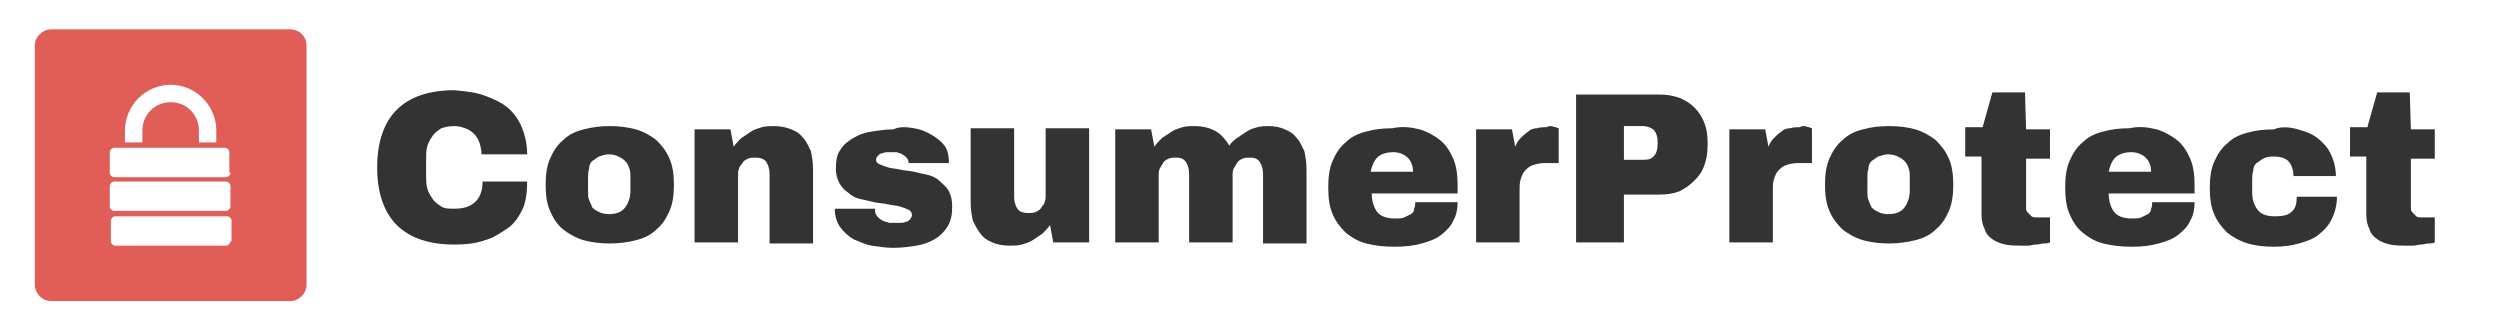
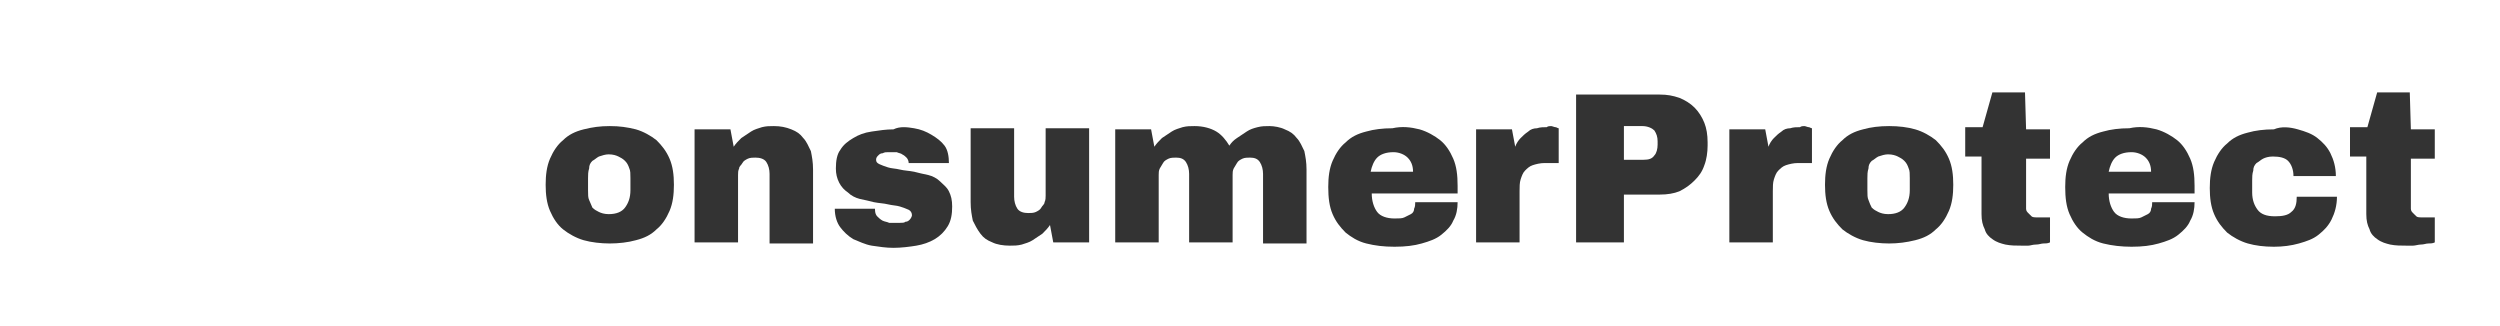
<svg xmlns="http://www.w3.org/2000/svg" version="1.1" id="Layer_1" x="0px" y="0px" viewBox="0 0 230 30" style="enable-background:new 0 0 230 30;" xml:space="preserve">
  <style type="text/css">
	.st0{fill:#333333;}
	.st1{fill:#E05E57;}
</style>
  <g>
-     <path class="st0" d="M44.6,8.8c0.8,0.3,1.5,0.6,2.1,1.1c0.6,0.5,1,1.1,1.3,1.8c0.3,0.7,0.5,1.6,0.5,2.5h-4.2c0-0.4-0.1-0.8-0.2-1.1   c-0.1-0.3-0.3-0.6-0.5-0.8c-0.2-0.2-0.5-0.4-0.8-0.5s-0.6-0.2-1-0.2c-0.5,0-0.9,0.1-1.2,0.2c-0.3,0.2-0.6,0.4-0.8,0.7   s-0.4,0.6-0.5,1s-0.1,0.8-0.1,1.3V16c0,0.5,0,0.9,0.1,1.3c0.1,0.4,0.3,0.7,0.5,1s0.5,0.5,0.8,0.7s0.7,0.2,1.2,0.2   c0.9,0,1.5-0.2,2-0.7c0.4-0.4,0.6-1.1,0.6-1.8h4.1c0,0.9-0.1,1.8-0.4,2.5c-0.4,0.8-0.8,1.4-1.4,1.8c-0.6,0.4-1.3,0.9-2.1,1.1   c-0.8,0.3-1.8,0.4-2.8,0.4c-2.3,0-4.1-0.6-5.3-1.8s-1.8-3-1.8-5.3s0.6-4.1,1.8-5.3s3-1.8,5.3-1.8C42.9,8.4,43.8,8.5,44.6,8.8z" />
    <path class="st0" d="M58.5,11.9c0.7,0.2,1.4,0.6,1.9,1c0.5,0.5,0.9,1,1.2,1.7c0.3,0.7,0.4,1.5,0.4,2.4s-0.1,1.7-0.4,2.4   s-0.7,1.3-1.2,1.7c-0.5,0.5-1.1,0.8-1.9,1c-0.7,0.2-1.6,0.3-2.4,0.3c-0.8,0-1.7-0.1-2.4-0.3c-0.7-0.2-1.4-0.6-1.9-1   c-0.5-0.4-0.9-1-1.2-1.7c-0.3-0.7-0.4-1.5-0.4-2.4s0.1-1.7,0.4-2.4c0.3-0.7,0.7-1.3,1.2-1.7c0.5-0.5,1.1-0.8,1.9-1   c0.8-0.2,1.5-0.3,2.4-0.3C57,11.6,57.7,11.7,58.5,11.9z M55.1,14.4c-0.2,0.1-0.4,0.3-0.6,0.4c-0.2,0.2-0.3,0.4-0.3,0.7   c-0.1,0.3-0.1,0.6-0.1,0.9v1.1c0,0.4,0,0.7,0.1,0.9c0.1,0.2,0.2,0.5,0.3,0.7c0.2,0.2,0.4,0.3,0.6,0.4c0.2,0.1,0.5,0.2,0.9,0.2   c0.7,0,1.2-0.2,1.5-0.6c0.3-0.4,0.5-0.9,0.5-1.6v-1.1c0-0.4,0-0.7-0.1-0.9c-0.1-0.3-0.2-0.5-0.4-0.7c-0.2-0.2-0.4-0.3-0.6-0.4   s-0.5-0.2-0.9-0.2C55.7,14.2,55.4,14.3,55.1,14.4z" />
    <path class="st0" d="M72.8,11.9c0.5,0.2,0.8,0.4,1.1,0.8c0.3,0.3,0.5,0.8,0.7,1.2c0.1,0.5,0.2,1,0.2,1.7v6.8h-4V16   c0-0.4-0.1-0.8-0.3-1.1c-0.2-0.3-0.6-0.4-1-0.4c-0.2,0-0.5,0-0.7,0.1c-0.2,0.1-0.4,0.2-0.5,0.4c-0.1,0.2-0.3,0.3-0.3,0.5   c-0.1,0.2-0.1,0.4-0.1,0.6v6.2h-4V11.9h3.3l0.3,1.6c0.2-0.3,0.4-0.5,0.7-0.8c0.3-0.2,0.6-0.4,0.9-0.6c0.3-0.2,0.7-0.3,1-0.4   c0.4-0.1,0.7-0.1,1.1-0.1C71.8,11.6,72.3,11.7,72.8,11.9z" />
    <path class="st0" d="M84.1,11.8c0.6,0.1,1.1,0.3,1.6,0.6s0.9,0.6,1.2,1c0.3,0.4,0.4,1,0.4,1.6h-3.7c0-0.2-0.1-0.4-0.2-0.5   s-0.2-0.2-0.4-0.3c-0.1-0.1-0.3-0.1-0.5-0.2c-0.2,0-0.3,0-0.4,0s-0.2,0-0.4,0s-0.3,0-0.5,0.1c-0.2,0-0.3,0.1-0.4,0.2   c-0.1,0.1-0.2,0.2-0.2,0.4c0,0.2,0.1,0.3,0.3,0.4c0.2,0.1,0.5,0.2,0.8,0.3c0.3,0.1,0.7,0.1,1.1,0.2s0.8,0.1,1.3,0.2   c0.4,0.1,0.8,0.2,1.3,0.3c0.4,0.1,0.8,0.3,1.1,0.6c0.3,0.3,0.6,0.5,0.8,0.9c0.2,0.4,0.3,0.8,0.3,1.4c0,0.7-0.1,1.3-0.4,1.8   s-0.7,0.9-1.2,1.2c-0.5,0.3-1.1,0.5-1.7,0.6c-0.6,0.1-1.4,0.2-2.1,0.2c-0.7,0-1.3-0.1-2-0.2c-0.6-0.1-1.2-0.4-1.7-0.6   c-0.5-0.3-0.9-0.7-1.2-1.1c-0.3-0.4-0.5-1-0.5-1.7h3.7v0.1c0,0.3,0.1,0.5,0.2,0.6s0.3,0.3,0.5,0.4c0.2,0.1,0.4,0.1,0.6,0.2   c0.2,0,0.4,0,0.5,0s0.3,0,0.5,0s0.4,0,0.5-0.1c0.2,0,0.3-0.1,0.4-0.2s0.2-0.3,0.2-0.4c0-0.2-0.1-0.4-0.3-0.5   c-0.2-0.1-0.5-0.2-0.8-0.3s-0.7-0.1-1.1-0.2c-0.4-0.1-0.8-0.1-1.3-0.2c-0.4-0.1-0.8-0.2-1.3-0.3c-0.4-0.1-0.8-0.3-1.1-0.6   c-0.3-0.2-0.6-0.5-0.8-0.9c-0.2-0.4-0.3-0.8-0.3-1.3c0-0.7,0.1-1.3,0.4-1.7c0.3-0.5,0.7-0.8,1.2-1.1c0.5-0.3,1-0.5,1.7-0.6   s1.3-0.2,2-0.2C82.8,11.6,83.5,11.7,84.1,11.8z" />
    <path class="st0" d="M100.2,22.3h-3.3l-0.3-1.6c-0.2,0.3-0.4,0.5-0.7,0.8c-0.3,0.2-0.6,0.4-0.9,0.6s-0.7,0.3-1,0.4   c-0.4,0.1-0.7,0.1-1.1,0.1c-0.6,0-1.2-0.1-1.6-0.3c-0.5-0.2-0.8-0.4-1.1-0.8c-0.3-0.4-0.5-0.8-0.7-1.2c-0.1-0.5-0.2-1-0.2-1.7v-6.8   h4v6.3c0,0.4,0.1,0.8,0.3,1.1c0.2,0.3,0.6,0.4,1,0.4c0.2,0,0.5,0,0.7-0.1c0.2-0.1,0.4-0.2,0.5-0.4c0.1-0.2,0.3-0.3,0.3-0.5   c0.1-0.2,0.1-0.4,0.1-0.6v-6.2h4L100.2,22.3z" />
    <path class="st0" d="M118.2,11.9c0.5,0.2,0.8,0.4,1.1,0.8c0.3,0.3,0.5,0.8,0.7,1.2c0.1,0.5,0.2,1,0.2,1.7v6.8h-4V16   c0-0.4-0.1-0.8-0.3-1.1c-0.2-0.3-0.5-0.4-0.9-0.4c-0.2,0-0.5,0-0.7,0.1c-0.2,0.1-0.4,0.2-0.5,0.4c-0.1,0.2-0.2,0.3-0.3,0.5   c-0.1,0.2-0.1,0.4-0.1,0.6v6.2h-4V16c0-0.4-0.1-0.8-0.3-1.1c-0.2-0.3-0.5-0.4-0.9-0.4c-0.2,0-0.5,0-0.7,0.1   c-0.2,0.1-0.4,0.2-0.5,0.4c-0.1,0.2-0.2,0.3-0.3,0.5c-0.1,0.2-0.1,0.4-0.1,0.6v6.2h-4V11.9h3.3l0.3,1.6c0.2-0.3,0.4-0.5,0.7-0.8   c0.3-0.2,0.6-0.4,0.9-0.6s0.7-0.3,1-0.4c0.4-0.1,0.7-0.1,1.1-0.1c0.8,0,1.5,0.2,2,0.5c0.5,0.3,0.9,0.8,1.2,1.3   c0.2-0.3,0.4-0.5,0.7-0.7c0.3-0.2,0.6-0.4,0.9-0.6s0.6-0.3,1-0.4c0.4-0.1,0.7-0.1,1.1-0.1C117.2,11.6,117.8,11.7,118.2,11.9z" />
    <path class="st0" d="M130.6,11.9c0.7,0.2,1.4,0.6,1.9,1s0.9,1,1.2,1.7c0.3,0.7,0.4,1.5,0.4,2.5v0.7h-7.9c0,0.7,0.2,1.3,0.5,1.7   s0.9,0.6,1.6,0.6c0.4,0,0.7,0,0.9-0.1s0.4-0.2,0.6-0.3c0.2-0.1,0.3-0.3,0.3-0.5c0.1-0.2,0.1-0.4,0.1-0.6h3.9c0,0.6-0.1,1.2-0.4,1.7   c-0.2,0.5-0.6,0.9-1.1,1.3c-0.5,0.4-1.1,0.6-1.8,0.8c-0.7,0.2-1.5,0.3-2.5,0.3c-1,0-1.8-0.1-2.6-0.3c-0.8-0.2-1.4-0.6-1.9-1   c-0.5-0.5-0.9-1-1.2-1.7s-0.4-1.5-0.4-2.5c0-0.9,0.1-1.7,0.4-2.4c0.3-0.7,0.7-1.3,1.2-1.7c0.5-0.5,1.1-0.8,1.9-1   c0.7-0.2,1.5-0.3,2.4-0.3C129,11.6,129.8,11.7,130.6,11.9z M126.7,14.5c-0.3,0.3-0.5,0.8-0.6,1.3h3.9c0-0.6-0.2-1-0.5-1.3   c-0.3-0.3-0.8-0.5-1.3-0.5C127.5,14,127,14.2,126.7,14.5z" />
    <path class="st0" d="M142.7,11.6c0.1,0,0.3,0.1,0.4,0.1c0.1,0,0.2,0.1,0.3,0.1V15h-1.3c-0.4,0-0.8,0.1-1.1,0.2s-0.5,0.3-0.7,0.5   c-0.2,0.2-0.3,0.5-0.4,0.8c-0.1,0.3-0.1,0.7-0.1,1.1v4.7h-4V11.9h3.3l0.3,1.6c0.1-0.3,0.3-0.6,0.5-0.8c0.2-0.2,0.4-0.4,0.7-0.6   c0.2-0.2,0.5-0.3,0.8-0.3c0.3-0.1,0.6-0.1,0.9-0.1C142.4,11.6,142.6,11.6,142.7,11.6z" />
    <path class="st0" d="M152.7,8.7c0.7,0,1.2,0.1,1.8,0.3c0.5,0.2,1,0.5,1.4,0.9s0.7,0.9,0.9,1.4s0.3,1.1,0.3,1.8v0.3   c0,0.6-0.1,1.3-0.3,1.8c-0.2,0.6-0.5,1-0.9,1.4c-0.4,0.4-0.8,0.7-1.4,1c-0.5,0.2-1.1,0.3-1.8,0.3h-3.3v4.4H145V8.7H152.7z    M149.4,11.9v2.8h1.8c0.5,0,0.8-0.1,1-0.4c0.2-0.2,0.3-0.6,0.3-1V13c0-0.4-0.1-0.7-0.3-1c-0.2-0.2-0.6-0.4-1.1-0.4h-1.7V11.9z" />
    <path class="st0" d="M166,11.6c0.1,0,0.3,0.1,0.4,0.1c0.1,0,0.2,0.1,0.3,0.1V15h-1.3c-0.4,0-0.8,0.1-1.1,0.2   c-0.3,0.1-0.5,0.3-0.7,0.5c-0.2,0.2-0.3,0.5-0.4,0.8c-0.1,0.3-0.1,0.7-0.1,1.1v4.7h-4V11.9h3.3l0.3,1.6c0.1-0.3,0.3-0.6,0.5-0.8   c0.2-0.2,0.4-0.4,0.7-0.6c0.2-0.2,0.5-0.3,0.8-0.3c0.3-0.1,0.6-0.1,0.9-0.1C165.7,11.6,165.9,11.6,166,11.6z" />
    <path class="st0" d="M176.2,11.9c0.7,0.2,1.4,0.6,1.9,1c0.5,0.5,0.9,1,1.2,1.7c0.3,0.7,0.4,1.5,0.4,2.4s-0.1,1.7-0.4,2.4   c-0.3,0.7-0.7,1.3-1.2,1.7c-0.5,0.5-1.1,0.8-1.9,1c-0.8,0.2-1.6,0.3-2.4,0.3s-1.7-0.1-2.4-0.3c-0.7-0.2-1.4-0.6-1.9-1   c-0.5-0.5-0.9-1-1.2-1.7s-0.4-1.5-0.4-2.4s0.1-1.7,0.4-2.4c0.3-0.7,0.7-1.3,1.2-1.7c0.5-0.5,1.1-0.8,1.9-1c0.7-0.2,1.5-0.3,2.4-0.3   S175.5,11.7,176.2,11.9z M172.8,14.4c-0.2,0.1-0.4,0.3-0.6,0.4c-0.2,0.2-0.3,0.4-0.3,0.7c-0.1,0.3-0.1,0.6-0.1,0.9v1.1   c0,0.4,0,0.7,0.1,0.9c0.1,0.3,0.2,0.5,0.3,0.7c0.2,0.2,0.4,0.3,0.6,0.4c0.2,0.1,0.5,0.2,0.9,0.2c0.7,0,1.2-0.2,1.5-0.6   c0.3-0.4,0.5-0.9,0.5-1.6v-1.1c0-0.4,0-0.7-0.1-0.9c-0.1-0.3-0.2-0.5-0.4-0.7c-0.2-0.2-0.4-0.3-0.6-0.4c-0.2-0.1-0.5-0.2-0.9-0.2   C173.4,14.2,173.1,14.3,172.8,14.4z" />
    <path class="st0" d="M186.4,11.9h2.2v2.7h-2.2v4c0,0.2,0,0.4,0,0.6s0.1,0.3,0.2,0.4c0.1,0.1,0.2,0.2,0.3,0.3s0.3,0.1,0.6,0.1h1.1   v2.3c-0.2,0.1-0.4,0.1-0.6,0.1c-0.2,0-0.4,0.1-0.7,0.1s-0.5,0.1-0.7,0.1s-0.4,0-0.6,0c-0.5,0-1,0-1.5-0.1c-0.4-0.1-0.8-0.2-1.2-0.5   c-0.3-0.2-0.6-0.5-0.7-0.9c-0.2-0.4-0.3-0.8-0.3-1.4v-5.3h-1.5v-2.7h1.6l0.9-3.2h3L186.4,11.9L186.4,11.9z" />
    <path class="st0" d="M198.4,11.9c0.7,0.2,1.4,0.6,1.9,1s0.9,1,1.2,1.7c0.3,0.7,0.4,1.5,0.4,2.5v0.7h-7.9c0,0.7,0.2,1.3,0.5,1.7   s0.9,0.6,1.6,0.6c0.4,0,0.7,0,0.9-0.1s0.4-0.2,0.6-0.3c0.2-0.1,0.3-0.3,0.3-0.5c0.1-0.2,0.1-0.4,0.1-0.6h3.9c0,0.6-0.1,1.2-0.4,1.7   c-0.2,0.5-0.6,0.9-1.1,1.3c-0.5,0.4-1.1,0.6-1.8,0.8c-0.7,0.2-1.5,0.3-2.5,0.3c-0.9,0-1.8-0.1-2.6-0.3c-0.8-0.2-1.4-0.6-1.9-1   c-0.5-0.4-0.9-1-1.2-1.7s-0.4-1.5-0.4-2.5c0-0.9,0.1-1.7,0.4-2.4c0.3-0.7,0.7-1.3,1.2-1.7c0.5-0.5,1.1-0.8,1.9-1   c0.7-0.2,1.5-0.3,2.4-0.3C196.8,11.6,197.6,11.7,198.4,11.9z M194.6,14.5c-0.3,0.3-0.5,0.8-0.6,1.3h3.9c0-0.6-0.2-1-0.5-1.3   c-0.3-0.3-0.8-0.5-1.3-0.5C195.4,14,194.9,14.2,194.6,14.5z" />
    <path class="st0" d="M211.4,11.9c0.7,0.2,1.3,0.4,1.8,0.8c0.5,0.4,0.9,0.8,1.2,1.4c0.3,0.6,0.5,1.3,0.5,2.1H211   c0-0.6-0.2-1.1-0.5-1.4s-0.8-0.4-1.4-0.4c-0.4,0-0.7,0.1-0.9,0.2c-0.2,0.1-0.4,0.3-0.6,0.4c-0.2,0.2-0.3,0.4-0.3,0.7   c-0.1,0.3-0.1,0.6-0.1,0.9v1.1c0,0.7,0.2,1.2,0.5,1.6c0.3,0.4,0.8,0.6,1.6,0.6c0.7,0,1.2-0.1,1.5-0.4c0.4-0.3,0.5-0.8,0.5-1.4h3.7   c0,0.8-0.2,1.5-0.5,2.1c-0.3,0.6-0.7,1-1.2,1.4c-0.5,0.4-1.1,0.6-1.8,0.8c-0.7,0.2-1.5,0.3-2.3,0.3c-0.9,0-1.7-0.1-2.4-0.3   c-0.7-0.2-1.4-0.6-1.9-1c-0.5-0.5-0.9-1-1.2-1.7s-0.4-1.5-0.4-2.4c0-0.9,0.1-1.7,0.4-2.4c0.3-0.7,0.7-1.3,1.2-1.7   c0.5-0.5,1.1-0.8,1.9-1c0.7-0.2,1.5-0.3,2.4-0.3C209.9,11.6,210.7,11.7,211.4,11.9z" />
    <path class="st0" d="M221.8,11.9h2.2v2.7h-2.2v4c0,0.2,0,0.4,0,0.6s0.1,0.3,0.2,0.4c0.1,0.1,0.2,0.2,0.3,0.3s0.3,0.1,0.6,0.1h1.1   v2.3c-0.2,0.1-0.4,0.1-0.6,0.1c-0.2,0-0.4,0.1-0.7,0.1c-0.2,0-0.5,0.1-0.7,0.1s-0.4,0-0.6,0c-0.5,0-1,0-1.5-0.1   c-0.4-0.1-0.8-0.2-1.2-0.5c-0.3-0.2-0.6-0.5-0.7-0.9c-0.2-0.4-0.3-0.8-0.3-1.4v-5.3h-1.5v-2.7h1.6l0.9-3.2h3L221.8,11.9L221.8,11.9   z" />
  </g>
  <g>
-     <path class="st1" d="M26.7,2.7h-22c-0.8,0-1.5,0.7-1.5,1.5v22c0,0.8,0.7,1.5,1.5,1.5h22c0.8,0,1.5-0.7,1.5-1.5v-22   C28.2,3.3,27.5,2.7,26.7,2.7z M11.5,12c0-2.3,1.9-4.2,4.2-4.2s4.2,1.9,4.2,4.2v0.7l0,0v0.4h-1.6v-0.4V12c0-1.4-1.1-2.6-2.6-2.6   c-1.4,0-2.6,1.1-2.6,2.6v1.1h-1.6V12H11.5z M21.2,22.2c0,0.2-0.2,0.4-0.4,0.4H10.6c-0.2,0-0.4-0.2-0.4-0.4v-1.9   c0-0.2,0.2-0.4,0.4-0.4h0.1l0,0h10l0,0h0.2c0.2,0,0.4,0.2,0.4,0.4V22.2z M21.2,19c0,0.2-0.2,0.4-0.4,0.4h-0.2l0,0h-10l0,0h-0.1   c-0.2,0-0.4-0.2-0.4-0.4v-1.9c0-0.2,0.2-0.4,0.4-0.4h0.1l0,0h10l0,0h0.2c0.2,0,0.4,0.2,0.4,0.4V19z M21.2,15.9   c0,0.2-0.2,0.4-0.4,0.4h-0.2l0,0h-10l0,0h-0.1c-0.2,0-0.4-0.2-0.4-0.4V14c0-0.2,0.2-0.4,0.4-0.4h0.5h0.4h1.6h5.2h1.6h0.6h0.3   c0.2,0,0.4,0.2,0.4,0.4V15.9z" />
-   </g>
+     </g>
</svg>